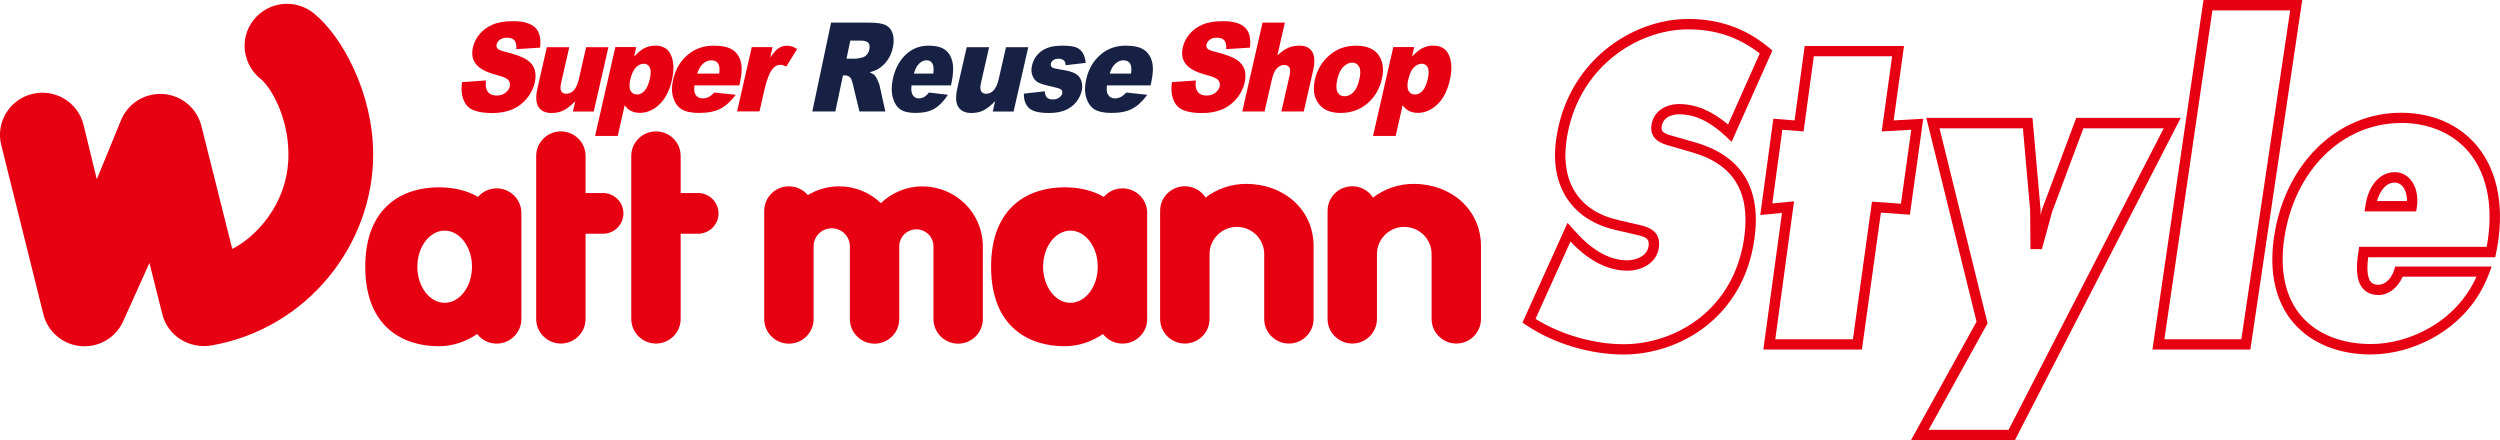
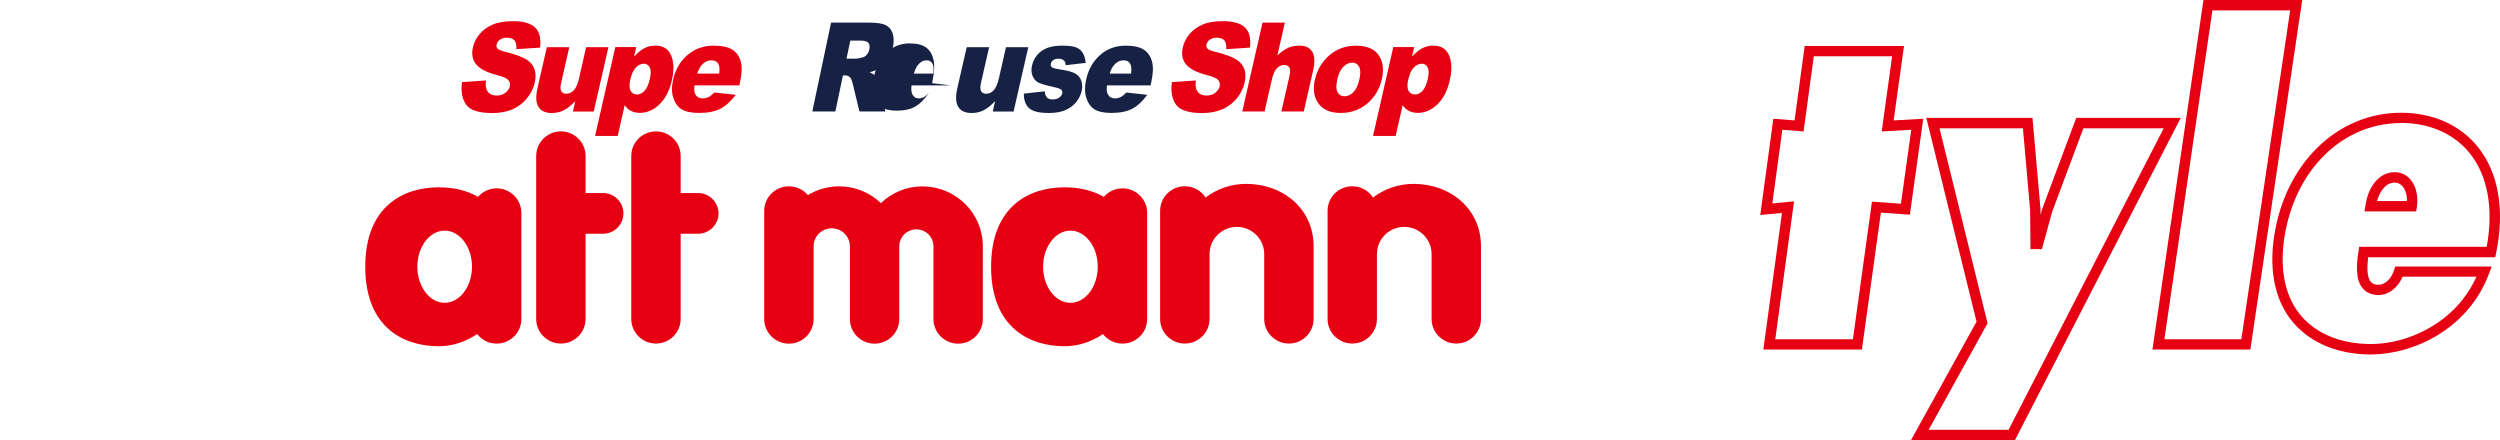
<svg xmlns="http://www.w3.org/2000/svg" id="_レイヤー_2" width="143.96mm" height="25.34mm" viewBox="0 0 408.06 71.82">
  <defs>
    <style>.cls-1{fill:#162144;}.cls-2{fill:#e60012;}</style>
  </defs>
  <g id="_レイヤー_1-2">
-     <path class="cls-2" d="M37.91,40.62c3.32-1.61,9.17-6.96,9.17-15.42,0-6.18-2.93-11.05-4.56-12.34-2.71-2.15-3.67-6.43-1.08-9.66,2.38-2.97,6.74-3.44,9.72-1.08,4.66,3.7,9.75,13.08,9.75,23.08,0,14.85-10.84,28.43-26.32,31.17-3.63,.64-7.17-1.48-8.08-5.03l-2.12-8.42-4.29,9.53c-1.2,2.68-3.99,4.3-6.93,4.04-2.94-.26-5.39-2.36-6.09-5.2L.2,23.66c-.92-3.69,1.35-7.42,5.05-8.33,3.71-.91,7.46,1.33,8.38,5.02l2.17,8.9,4.05-9.86c1.2-2.67,3.97-4.29,6.9-4.04,2.93,.25,5.38,2.32,6.11,5.15l5.05,20.12" />
    <path class="cls-2" d="M68.12,43.53c0-3.25,2-5.89,4.46-5.89s4.46,2.64,4.46,5.89-2,5.89-4.46,5.89-4.46-2.64-4.46-5.89m12.95-12.79c-1.22,0-2.31,.54-3.04,1.39-1.72-.99-3.85-1.56-6.44-1.56-5.62,0-11.97,2.98-11.97,12.97s6.35,12.97,11.97,12.97c2.33,0,4.47-.75,6.29-1.99,.74,.95,1.89,1.56,3.19,1.56,2.23,0,4.03-1.8,4.03-4.01v-17.32c0-2.21-1.81-4.01-4.03-4.01" />
    <path class="cls-2" d="M170.26,43.53c0-3.25,2-5.89,4.46-5.89s4.46,2.64,4.46,5.89-2,5.89-4.46,5.89-4.46-2.64-4.46-5.89m12.96-12.79c-1.22,0-2.31,.54-3.05,1.39-1.72-.99-3.85-1.56-6.43-1.56-5.62,0-11.97,2.98-11.97,12.97s6.35,12.97,11.97,12.97c2.33,0,4.47-.75,6.29-1.99,.74,.95,1.89,1.56,3.19,1.56,2.23,0,4.03-1.8,4.03-4.01v-17.32c0-2.21-1.8-4.01-4.03-4.01" />
    <path class="cls-2" d="M98.41,31.51h-2.83v-6.06c0-2.22-1.81-4.01-4.03-4.01s-4.03,1.8-4.03,4.01v26.61c0,2.21,1.81,4.01,4.03,4.01s4.03-1.8,4.03-4.01v-13.91h2.83c1.85,0,3.35-1.49,3.35-3.32s-1.5-3.33-3.35-3.33" />
    <path class="cls-2" d="M113.93,31.51h-2.83v-6.06c0-2.22-1.81-4.01-4.03-4.01s-4.03,1.8-4.03,4.01v26.61c0,2.21,1.81,4.01,4.03,4.01s4.03-1.8,4.03-4.01v-13.91h2.83c1.85,0,3.35-1.49,3.35-3.32s-1.5-3.33-3.35-3.33" />
    <path class="cls-2" d="M203.41,30.01c-2.49,0-4.79,.83-6.63,2.23-.71-1.11-1.96-1.84-3.39-1.84-2.23,0-4.03,1.79-4.03,4.01v17.65c0,2.21,1.81,4.01,4.03,4.01s4.04-1.79,4.04-4.01v-10.59c0-2.45,2-4.44,4.46-4.44s4.46,1.99,4.46,4.44v10.59c0,2.21,1.81,4.01,4.03,4.01s4.03-1.79,4.03-4.01v-11.88c0-6.04-4.93-10.17-11-10.17" />
    <path class="cls-2" d="M230.74,30.01c-2.49,0-4.79,.83-6.63,2.23-.72-1.11-1.97-1.84-3.39-1.84-2.22,0-4.03,1.79-4.03,4.01v17.65c0,2.21,1.81,4.01,4.03,4.01s4.03-1.79,4.03-4.01v-10.59c0-2.45,2-4.44,4.46-4.44s4.46,1.99,4.46,4.44v10.59c0,2.21,1.81,4.01,4.03,4.01s4.03-1.79,4.03-4.01v-11.88c0-6.04-4.93-10.17-11-10.17" />
    <path class="cls-2" d="M150.6,30.41c-2.65,0-5.05,1.05-6.82,2.74-1.77-1.7-4.17-2.74-6.82-2.74-1.87,0-3.61,.53-5.1,1.43-.74-.88-1.85-1.43-3.09-1.43-2.23,0-4.03,1.79-4.03,4.01v17.66c0,2.21,1.81,4.01,4.03,4.01s4.03-1.8,4.03-4.01v-11.88c0-1.63,1.33-2.94,2.96-2.94s2.96,1.32,2.96,2.94v11.88c0,2.21,1.81,4.01,4.03,4.01s4.03-1.8,4.03-4.01v-11.88c0-1.53,1.25-2.77,2.79-2.77s2.79,1.24,2.79,2.77v11.88c0,2.21,1.81,4.01,4.03,4.01s4.03-1.8,4.03-4.01v-11.88c0-5.4-4.4-9.77-9.83-9.77" />
-     <path class="cls-2" d="M264.99,57.86c-5.48,0-11.42-1.8-15.9-4.81l-.59-.4,7.36-16.28,1.55,1.71c2.69,2.93,5.46,4.41,8.23,4.41,.87,0,3.19-.42,3.45-2.33,.16-1.22-.41-1.47-1.95-1.83-.15-.04-.29-.07-.43-.1l-2.94-.68c-7.11-1.6-10.78-7.05-9.8-14.58,1.68-12.91,12.37-19.88,21.58-19.88,5.11,0,9.45,1.55,13.26,4.74l.49,.41-6.66,14.91-.87-.83c-2.65-2.5-5.11-3.67-7.74-3.67-.26,0-2.55,.05-2.81,2.01-.11,.84,.33,1.11,1.72,1.5,.14,.04,.28,.08,.41,.12l3.31,.95c7.57,2.17,10.84,7.43,9.72,15.66-1.77,13.03-12.33,18.97-21.39,18.97m-14.36-5.82c4.09,2.56,9.52,4.14,14.36,4.14,8.35,0,18.08-5.48,19.72-17.51,1-7.36-1.78-11.88-8.51-13.81l-3.32-.96c-.13-.04-.25-.07-.38-.11-1.06-.29-3.27-.91-2.95-3.34,.32-2.4,2.48-3.47,4.49-3.47,2.74,0,5.38,1.1,8.02,3.34l5.17-11.59c-3.38-2.65-7.2-3.94-11.68-3.94-8.49,0-18.34,6.45-19.9,18.41-.87,6.67,2.23,11.31,8.5,12.72l3.38,.78c1.27,.3,3.62,.85,3.24,3.69-.35,2.61-2.9,3.79-5.13,3.79-3.2,0-6.32-1.6-9.3-4.76l-5.71,12.63Z" />
    <path class="cls-2" d="M303.91,57.05h-16.09l3.04-22.3-3.54,.34,2.13-15.71,3.47,.27,1.65-12.15h16.21l-1.69,12.15,4.83-.27-2.18,15.66-4.73-.34-3.1,22.35m-14.14-1.68h12.67l3.11-22.46,4.73,.34,1.68-12.07-4.82,.27,1.7-12.27h-12.78l-1.67,12.27-3.47-.27-1.63,12.02,3.54-.34-3.06,22.5Z" />
    <path class="cls-2" d="M328.89,71.82h-16.96l10.69-19.32-8.2-33.27h17.33l1.32,14.98v.85s.28-.99,.28-.99l5.54-14.83h17.06l-27.06,52.59m-14.09-1.68h13.05l25.32-49.21h-13.11l-5.11,13.66-1.66,6.06h-1.87l-.05-6.35-1.18-13.37h-13.61l7.84,31.82-.16,.29-9.46,17.11Z" />
    <path class="cls-2" d="M367.31,57.05h-15.98L359.66,0h16.12l-8.47,57.05m-14.02-1.68h12.55l7.97-53.68h-12.69l-7.84,53.68Z" />
    <path class="cls-2" d="M387.01,57.86c-5.27,0-9.75-1.82-12.61-5.11-2.97-3.41-4.08-8.29-3.22-14.1,1.77-11.92,10.29-20.25,20.72-20.25,5.15,0,9.58,1.95,12.47,5.49,3.44,4.19,4.52,10.38,3.05,17.43l-.14,.67h-20.74c-.15,1.21-.29,3.18,.43,4.02,.18,.2,.5,.47,1.28,.47,1.04,0,2.08-.99,2.52-2.39l.19-.59h15.74l-.42,1.13c-3.37,9.08-12.36,13.22-19.28,13.22m4.89-37.77c-9.57,0-17.39,7.73-19.04,18.8-.79,5.31,.19,9.72,2.82,12.75,2.54,2.92,6.56,4.52,11.33,4.52,6.06,0,13.83-3.45,17.22-10.99h-12.05c-.78,1.81-2.29,2.99-3.93,2.99-1.09,0-1.95-.36-2.56-1.06-1.24-1.43-1.06-3.88-.72-6.09l.11-.72h20.82c1.16-6.26,.16-11.69-2.84-15.36-2.57-3.13-6.53-4.86-11.16-4.86Zm2.49,14.42h-8.43l.15-.97c.49-3.3,2.37-5.43,4.77-5.43,1.01,0,1.9,.41,2.57,1.19,.92,1.07,1.32,2.75,1.05,4.49l-.11,.71Zm-6.4-1.68h4.89c.02-.98-.24-1.87-.72-2.42-.34-.4-.78-.6-1.28-.6-1.44,0-2.43,1.4-2.89,3.02Z" />
    <path class="cls-2" d="M75.4,13.4l3.92-.27c-.08,.69-.03,1.22,.15,1.58,.28,.59,.81,.88,1.59,.88,.58,0,1.06-.15,1.44-.45,.38-.3,.62-.65,.71-1.04,.09-.38,.01-.71-.22-1.01-.23-.3-.86-.58-1.88-.84-1.68-.44-2.81-1.03-3.4-1.76-.6-.73-.77-1.67-.51-2.8,.17-.75,.53-1.45,1.07-2.11,.54-.66,1.25-1.18,2.12-1.56,.87-.38,1.99-.57,3.35-.57,1.67,0,2.87,.34,3.6,1.03,.72,.69,.99,1.79,.82,3.29l-3.88,.25c.05-.65-.06-1.13-.31-1.43-.26-.3-.67-.44-1.24-.44-.47,0-.85,.11-1.14,.33-.29,.22-.47,.49-.54,.81-.05,.23,0,.44,.15,.62,.15,.19,.56,.37,1.24,.53,1.67,.42,2.85,.85,3.51,1.28,.67,.43,1.1,.97,1.31,1.61,.2,.64,.21,1.36,.03,2.15-.21,.93-.64,1.79-1.28,2.57-.64,.79-1.43,1.38-2.36,1.79-.93,.4-2.02,.61-3.29,.61-2.23,0-3.67-.47-4.31-1.42-.64-.95-.85-2.16-.63-3.62Z" />
    <path class="cls-2" d="M96.91,18.2h-3.4l.39-1.7c-.67,.7-1.29,1.2-1.88,1.5-.58,.3-1.25,.44-2,.44-1,0-1.71-.33-2.13-.99-.42-.66-.47-1.68-.16-3.06l1.53-6.69h3.66l-1.32,5.78c-.15,.66-.15,1.13,.01,1.4,.16,.28,.44,.42,.84,.42,.43,0,.84-.18,1.2-.55,.36-.37,.65-1.03,.87-1.99l1.15-5.06h3.64l-2.4,10.51Z" />
    <path class="cls-2" d="M97.13,22.19l3.31-14.51h3.41l-.35,1.55c.62-.65,1.15-1.09,1.6-1.33,.6-.31,1.22-.46,1.87-.46,1.27,0,2.13,.54,2.58,1.61,.45,1.08,.49,2.4,.13,3.99-.4,1.75-1.08,3.08-2.05,4-.97,.92-2.03,1.38-3.18,1.38-.56,0-1.05-.11-1.46-.32-.41-.21-.76-.52-1.02-.94l-1.14,5.02h-3.68Zm5.75-9.22c-.19,.83-.17,1.45,.05,1.85,.22,.4,.58,.6,1.06,.6,.42,0,.82-.19,1.2-.58,.37-.39,.67-1.04,.88-1.96,.19-.85,.19-1.48-.02-1.88-.21-.4-.53-.6-.95-.6-.47,0-.9,.2-1.3,.6-.4,.4-.71,1.06-.91,1.96Z" />
    <path class="cls-2" d="M120.65,13.94h-7.3c-.08,.65-.03,1.13,.14,1.44,.25,.45,.66,.68,1.22,.68,.36,0,.72-.1,1.09-.3,.23-.13,.49-.35,.79-.66l3.5,.37c-.79,1.06-1.62,1.81-2.5,2.27-.88,.46-2.04,.69-3.49,.69-1.26,0-2.2-.2-2.84-.59-.63-.39-1.09-1.02-1.36-1.87-.28-.85-.29-1.86-.02-3.01,.37-1.64,1.15-2.97,2.34-3.99,1.18-1.02,2.61-1.52,4.29-1.52,1.36,0,2.38,.23,3.07,.68,.68,.46,1.13,1.12,1.35,1.98,.21,.86,.16,1.99-.15,3.37l-.1,.46Zm-3.26-1.93c.11-.78,.04-1.34-.19-1.67-.23-.34-.6-.5-1.1-.5-.58,0-1.1,.25-1.56,.76-.29,.32-.54,.79-.74,1.41h3.59Z" />
-     <path class="cls-2" d="M122.69,7.69h3.41l-.39,1.72c.5-.75,.95-1.26,1.37-1.54,.41-.28,.87-.42,1.39-.42s1.08,.18,1.64,.55l-1.78,2.87c-.38-.2-.7-.3-.95-.3-.48,0-.9,.22-1.26,.65-.51,.61-.96,1.76-1.35,3.44l-.8,3.52h-3.66l2.4-10.51Z" />
    <path class="cls-1" d="M132.59,18.2l3.06-14.51h6.24c1.16,0,2.02,.12,2.58,.36s.96,.68,1.2,1.32c.24,.64,.26,1.43,.07,2.35-.17,.81-.46,1.5-.87,2.08-.41,.58-.9,1.06-1.48,1.42-.37,.23-.85,.42-1.44,.57,.41,.18,.7,.36,.86,.54,.11,.12,.26,.37,.44,.76,.18,.39,.29,.69,.33,.9l.93,4.2h-4.23l-1.07-4.43c-.13-.57-.28-.95-.44-1.12-.22-.22-.51-.34-.85-.34h-.33l-1.24,5.89h-3.76Zm5.58-8.63h1.58c.17,0,.51-.07,1.03-.2,.26-.06,.5-.21,.7-.45,.21-.24,.35-.52,.41-.84,.1-.47,.05-.83-.14-1.08-.2-.25-.63-.38-1.32-.38h-1.64l-.62,2.95Z" />
-     <path class="cls-1" d="M155.22,13.94h-6.44c-.07,.65-.03,1.13,.13,1.44,.22,.45,.58,.68,1.08,.68,.32,0,.64-.1,.96-.3,.2-.13,.43-.35,.69-.66l3.09,.37c-.7,1.06-1.43,1.81-2.21,2.27-.78,.46-1.8,.69-3.08,.69-1.11,0-1.94-.2-2.5-.59-.56-.39-.96-1.02-1.2-1.87-.25-.85-.25-1.86-.02-3.01,.33-1.64,1.02-2.97,2.06-3.99,1.04-1.02,2.31-1.52,3.78-1.52,1.2,0,2.1,.23,2.71,.68,.6,.46,1,1.12,1.19,1.98,.19,.86,.14,1.99-.14,3.37l-.09,.46Zm-2.88-1.93c.09-.78,.04-1.34-.16-1.67-.2-.34-.53-.5-.97-.5-.51,0-.97,.25-1.38,.76-.26,.32-.48,.79-.66,1.41h3.17Z" />
+     <path class="cls-1" d="M155.22,13.94h-6.44c-.07,.65-.03,1.13,.13,1.44,.22,.45,.58,.68,1.08,.68,.32,0,.64-.1,.96-.3,.2-.13,.43-.35,.69-.66c-.7,1.06-1.43,1.81-2.21,2.27-.78,.46-1.8,.69-3.08,.69-1.11,0-1.94-.2-2.5-.59-.56-.39-.96-1.02-1.2-1.87-.25-.85-.25-1.86-.02-3.01,.33-1.64,1.02-2.97,2.06-3.99,1.04-1.02,2.31-1.52,3.78-1.52,1.2,0,2.1,.23,2.71,.68,.6,.46,1,1.12,1.19,1.98,.19,.86,.14,1.99-.14,3.37l-.09,.46Zm-2.88-1.93c.09-.78,.04-1.34-.16-1.67-.2-.34-.53-.5-.97-.5-.51,0-.97,.25-1.38,.76-.26,.32-.48,.79-.66,1.41h3.17Z" />
    <path class="cls-1" d="M165.44,18.2h-3.4l.39-1.7c-.67,.7-1.29,1.2-1.88,1.5-.58,.3-1.25,.44-2,.44-1,0-1.71-.33-2.13-.99-.42-.66-.47-1.68-.16-3.06l1.53-6.69h3.66l-1.32,5.78c-.15,.66-.15,1.13,.01,1.4,.16,.28,.44,.42,.84,.42,.43,0,.84-.18,1.2-.55,.36-.37,.65-1.03,.87-1.99l1.15-5.06h3.64l-2.4,10.51Z" />
    <path class="cls-1" d="M167.1,15.28l3.43-.38c.04,.47,.16,.81,.36,1.02,.21,.2,.51,.31,.93,.31,.45,0,.83-.12,1.13-.35,.23-.17,.37-.39,.43-.64,.06-.29-.02-.51-.24-.67-.16-.11-.61-.25-1.36-.42-1.12-.24-1.88-.47-2.3-.68s-.72-.56-.93-1.05-.25-1.06-.11-1.69c.15-.69,.44-1.29,.88-1.79,.44-.5,.99-.87,1.63-1.12,.64-.25,1.46-.37,2.46-.37,1.05,0,1.8,.1,2.26,.29,.46,.19,.81,.49,1.06,.89,.25,.4,.41,.95,.49,1.63l-3.28,.38c-.01-.34-.1-.58-.26-.74-.22-.21-.52-.32-.89-.32s-.68,.08-.88,.24c-.21,.16-.34,.36-.39,.59-.05,.26,.02,.45,.21,.58,.19,.13,.65,.25,1.37,.36,1.09,.15,1.88,.36,2.37,.63,.49,.27,.83,.66,1.01,1.16,.18,.5,.21,1.05,.09,1.65-.13,.61-.41,1.2-.83,1.77-.43,.57-1.01,1.03-1.74,1.37-.73,.34-1.67,.51-2.8,.51-1.61,0-2.7-.27-3.26-.82-.57-.55-.84-1.33-.82-2.33Z" />
    <path class="cls-1" d="M187.8,13.94h-7.12c-.08,.65-.03,1.13,.14,1.44,.24,.45,.64,.68,1.19,.68,.35,0,.7-.1,1.06-.3,.22-.13,.48-.35,.77-.66l3.42,.37c-.77,1.06-1.58,1.81-2.44,2.27-.86,.46-1.99,.69-3.41,.69-1.23,0-2.15-.2-2.77-.59-.62-.39-1.06-1.02-1.33-1.87-.27-.85-.28-1.86-.02-3.01,.37-1.64,1.12-2.97,2.28-3.99,1.15-1.02,2.55-1.52,4.18-1.52,1.33,0,2.32,.23,2.99,.68,.66,.46,1.1,1.12,1.31,1.98,.21,.86,.16,1.99-.15,3.37l-.1,.46Zm-3.18-1.93c.1-.78,.04-1.34-.18-1.67-.23-.34-.58-.5-1.07-.5-.56,0-1.07,.25-1.52,.76-.28,.32-.53,.79-.72,1.41h3.5Z" />
    <path class="cls-2" d="M191.27,13.4l3.92-.27c-.08,.69-.03,1.22,.15,1.58,.28,.59,.81,.88,1.59,.88,.58,0,1.06-.15,1.44-.45,.38-.3,.62-.65,.71-1.04,.09-.38,.01-.71-.22-1.01-.23-.3-.86-.58-1.88-.84-1.68-.44-2.81-1.03-3.4-1.76-.6-.73-.77-1.67-.51-2.8,.17-.75,.53-1.45,1.07-2.11,.54-.66,1.25-1.18,2.12-1.56,.87-.38,1.99-.57,3.35-.57,1.67,0,2.87,.34,3.6,1.03,.72,.69,.99,1.79,.82,3.29l-3.88,.25c.05-.65-.06-1.13-.31-1.43-.26-.3-.67-.44-1.24-.44-.47,0-.85,.11-1.14,.33-.29,.22-.47,.49-.54,.81-.05,.23,0,.44,.15,.62,.15,.19,.56,.37,1.24,.53,1.67,.42,2.85,.85,3.51,1.28,.67,.43,1.1,.97,1.31,1.61,.2,.64,.21,1.36,.03,2.15-.21,.93-.64,1.79-1.28,2.57-.64,.79-1.43,1.38-2.36,1.79-.93,.4-2.02,.61-3.29,.61-2.23,0-3.67-.47-4.31-1.42-.64-.95-.85-2.16-.63-3.62Z" />
    <path class="cls-2" d="M206.08,3.69h3.64l-1.22,5.34c.62-.57,1.21-.97,1.75-1.22,.54-.24,1.15-.37,1.82-.37,.99,0,1.69,.33,2.11,1,.42,.67,.47,1.69,.15,3.07l-1.52,6.68h-3.66l1.32-5.78c.15-.66,.15-1.13-.01-1.4-.16-.27-.44-.41-.84-.41-.44,0-.84,.18-1.2,.55-.36,.37-.65,1.03-.86,1.99l-1.15,5.05h-3.64l3.31-14.51Z" />
    <path class="cls-2" d="M214.63,12.97c.37-1.6,1.16-2.92,2.37-3.96,1.21-1.04,2.65-1.56,4.32-1.56,1.9,0,3.2,.61,3.89,1.83,.56,.98,.67,2.19,.34,3.63-.37,1.62-1.15,2.94-2.36,3.97-1.2,1.03-2.66,1.55-4.37,1.55-1.53,0-2.66-.43-3.41-1.29-.91-1.06-1.18-2.45-.78-4.18Zm3.65-.01c-.21,.94-.2,1.63,.04,2.08,.24,.45,.62,.67,1.14,.67s1.01-.22,1.44-.66c.44-.44,.77-1.15,.99-2.13,.21-.91,.19-1.59-.05-2.03-.24-.44-.61-.67-1.11-.67-.53,0-1.02,.23-1.47,.68-.45,.45-.78,1.14-.99,2.06Z" />
    <path class="cls-2" d="M224.11,22.19l3.31-14.51h3.41l-.35,1.55c.62-.65,1.15-1.09,1.6-1.33,.6-.31,1.22-.46,1.87-.46,1.27,0,2.13,.54,2.58,1.61,.45,1.08,.49,2.4,.13,3.99-.4,1.75-1.08,3.08-2.05,4-.97,.92-2.03,1.38-3.18,1.38-.56,0-1.05-.11-1.46-.32-.41-.21-.76-.52-1.02-.94l-1.14,5.02h-3.68Zm5.75-9.22c-.19,.83-.17,1.45,.05,1.85,.22,.4,.58,.6,1.06,.6,.42,0,.82-.19,1.2-.58,.37-.39,.67-1.04,.88-1.96,.19-.85,.19-1.48-.02-1.88-.21-.4-.53-.6-.95-.6-.47,0-.9,.2-1.3,.6-.4,.4-.71,1.06-.91,1.96Z" />
  </g>
</svg>